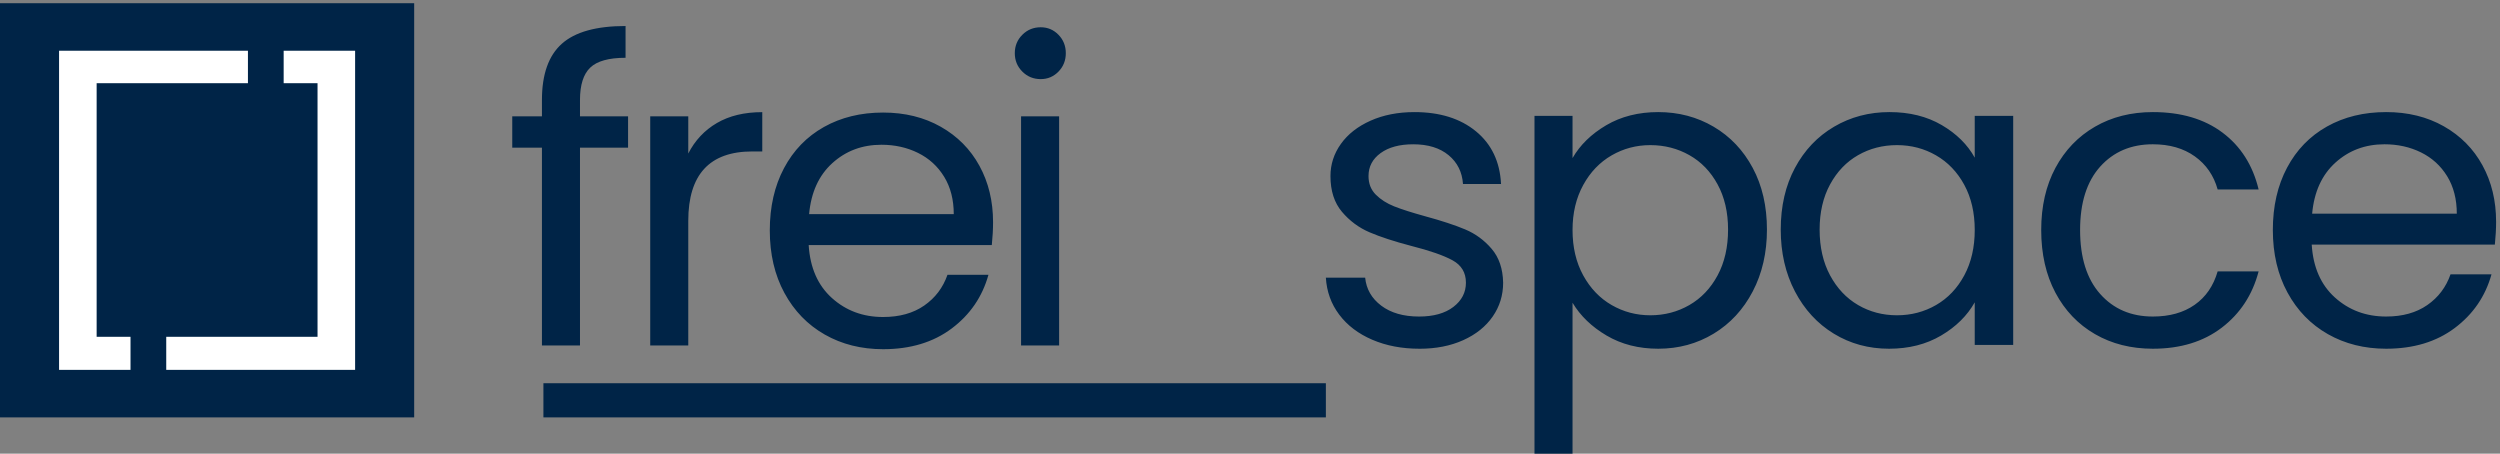
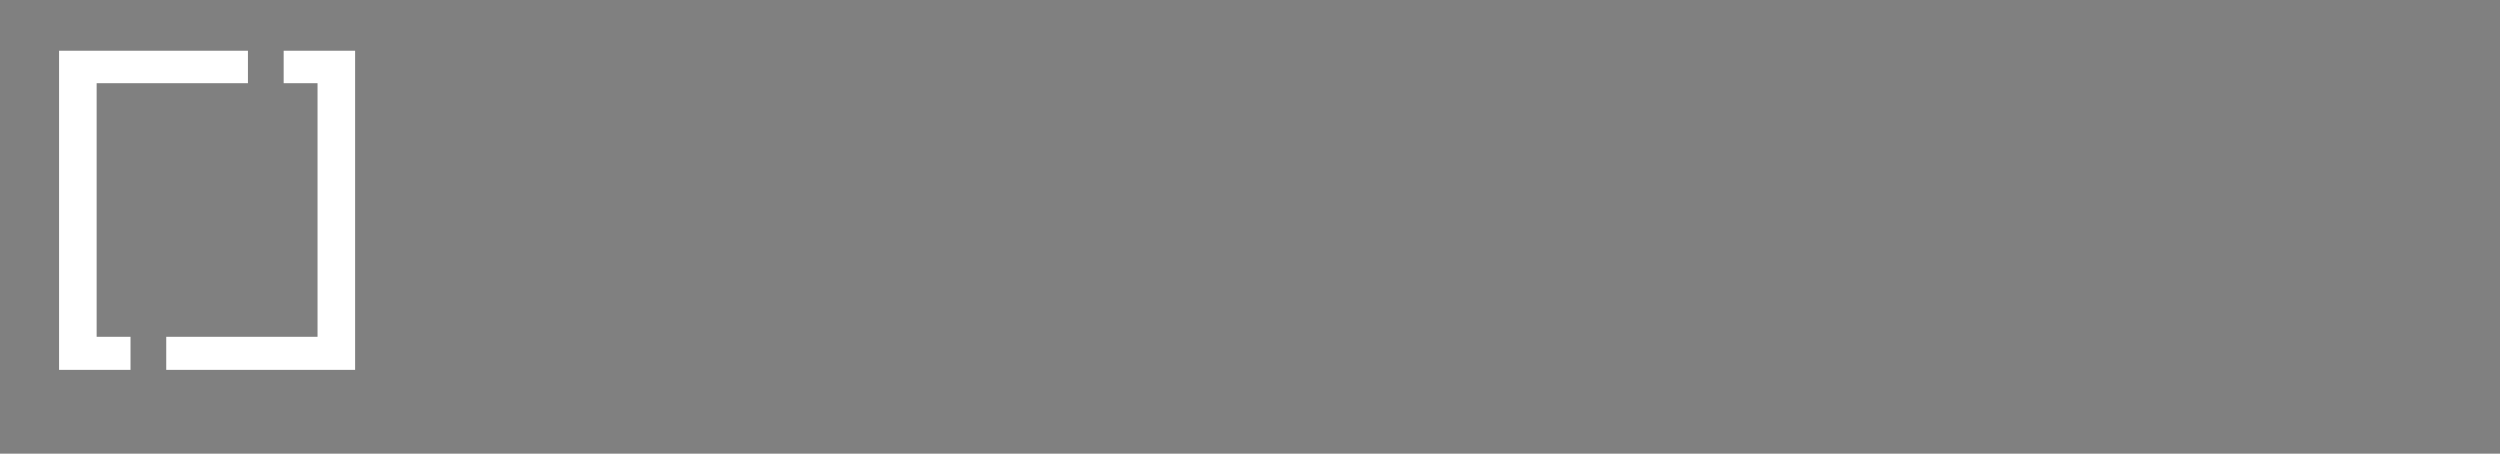
<svg xmlns="http://www.w3.org/2000/svg" width="100%" height="100%" viewBox="0 0 2342 425" fill-rule="evenodd" stroke-linejoin="round" stroke-miterlimit="2">
  <rect x="0" y="0" width="2342" height="425" fill="#808080" stroke="none" />
  <g fill="#002447">
-     <path d="M588.371 138.35h-45.042v185.258h-35.641V138.35h-27.809v-29.375h27.809V93.7c0-24.021 6.2-41.583 18.604-52.679s32.312-16.646 59.729-16.646v29.767c-15.667 0-26.7 3.066-33.096 9.204S543.329 79.6 543.329 93.7v15.275h45.042v29.375zm56.4 5.483c6.266-12.271 15.208-21.804 26.829-28.591s25.783-10.184 42.496-10.184v36.817h-9.4c-39.95 0-59.925 21.671-59.925 65.017v116.716h-35.642V108.975h35.642v34.858zm285.525 64.234c0 6.787-.392 13.971-1.175 21.541h-171.55c1.304 21.15 8.55 37.667 21.737 49.546s29.18 17.821 47.979 17.821c15.405 0 28.267-3.592 38.58-10.771s17.558-16.775 21.737-28.787h38.383c-5.745 20.629-17.233 37.404-34.466 50.329s-38.646 19.387-64.234 19.387c-20.366 0-38.579-4.57-54.637-13.708s-28.658-22.129-37.796-38.971-13.708-36.358-13.708-58.554 4.437-41.646 13.316-58.358 21.346-29.571 37.405-38.579 34.533-13.513 55.42-13.513c20.367 0 38.384 4.438 54.05 13.317s27.742 21.083 36.23 36.62 12.729 33.096 12.729 52.68zm-36.817-7.442c0-13.579-3.004-25.262-9.008-35.054s-14.167-17.234-24.479-22.325-21.738-7.638-34.271-7.638c-18.017 0-33.358 5.746-46.021 17.234s-19.908 27.416-21.738 47.783h135.517zm81.467-126.508c-6.788 0-12.533-2.35-17.234-7.05s-7.05-10.446-7.05-17.234 2.351-12.533 7.05-17.233 10.446-7.05 17.234-7.05c6.529 0 12.075 2.35 16.646 7.05s6.854 10.446 6.854 17.233-2.284 12.534-6.854 17.234-10.117 7.05-16.646 7.05zm17.233 34.858v214.633h-35.641V108.975h35.641zM1329.8 326.692c-16.45 0-31.204-2.809-44.258-8.421s-23.371-13.446-30.942-23.5-11.75-21.609-12.533-34.663h36.817c1.045 10.704 6.07 19.455 15.079 26.242s20.825 10.183 35.445 10.183c13.58 0 24.284-3.004 32.117-9.008s11.75-13.579 11.75-22.717c0-9.4-4.179-16.383-12.533-20.954s-21.279-9.075-38.775-13.512c-15.929-4.18-28.917-8.421-38.971-12.729s-18.671-10.705-25.85-19.192-10.771-19.65-10.771-33.488c0-10.966 3.263-21.02 9.792-30.158s15.796-16.383 27.808-21.738 25.721-8.029 41.125-8.029c23.763 0 42.954 6.004 57.575 18.017s22.454 28.463 23.5 49.35h-35.642c-.783-11.229-5.287-20.237-13.512-27.025s-19.258-10.183-33.096-10.183c-12.796 0-22.979 2.741-30.55 8.225s-11.358 12.662-11.358 21.541c0 7.05 2.283 12.859 6.854 17.429s10.312 8.226 17.233 10.967 16.517 5.808 28.788 9.204c15.404 4.18 27.937 8.292 37.6 12.338s17.95 10.117 24.871 18.212 10.508 18.671 10.771 31.725c0 11.75-3.263 22.325-9.792 31.725s-15.734 16.775-27.613 22.13-25.525 8.029-40.929 8.029zm143.35-178.6c7.05-12.271 17.558-22.521 31.529-30.746s30.225-12.338 48.763-12.338c19.062 0 36.358 4.571 51.896 13.709s27.741 22 36.621 38.579 13.316 35.837 13.316 57.771c0 21.671-4.437 40.996-13.316 57.966s-21.084 30.159-36.621 39.559-32.834 14.1-51.896 14.1c-18.279 0-34.4-4.113-48.371-12.338s-24.608-18.475-31.921-30.746V425h-35.642V108.533h35.642v39.559zm145.7 66.975c0-16.188-3.262-30.288-9.792-42.3s-15.341-21.15-26.437-27.417-23.304-9.4-36.621-9.4c-13.054 0-25.133 3.2-36.229 9.596s-19.975 15.667-26.633 27.808-9.988 26.175-9.988 42.104c0 16.188 3.329 30.354 9.988 42.496s15.537 21.413 26.633 27.809 23.175 9.595 36.229 9.595c13.317 0 25.525-3.2 36.621-9.595s19.908-15.667 26.437-27.809 9.792-26.437 9.792-42.887zm49.35 0c0-21.934 4.438-41.192 13.317-57.771s21.083-29.442 36.621-38.579 32.833-13.709 51.895-13.709c18.801 0 35.121 4.046 48.959 12.142s24.154 18.279 30.941 30.55v-39.167h36.034v214.634h-36.034v-39.95c-7.05 12.533-17.558 22.912-31.529 31.137s-30.225 12.338-48.762 12.338c-19.063 0-36.296-4.7-51.7-14.1s-27.546-22.588-36.425-39.559-13.317-36.295-13.317-57.966zm181.733.391c0-16.187-3.262-30.287-9.791-42.3s-15.342-21.216-26.438-27.612-23.304-9.596-36.62-9.596-25.459 3.133-36.425 9.4-19.713 15.404-26.242 27.417-9.792 26.112-9.792 42.3c0 16.45 3.263 30.745 9.792 42.887s15.275 21.413 26.242 27.809 23.108 9.595 36.425 9.595 25.525-3.2 36.62-9.595 19.909-15.667 26.438-27.809 9.791-26.308 9.791-42.496zm62.277 0c0-22.196 4.438-41.583 13.317-58.162s21.217-29.442 37.013-38.579 33.879-13.709 54.245-13.709c26.371 0 48.109 6.396 65.213 19.192s28.396 30.55 33.879 53.267h-38.383c-3.654-13.055-10.771-23.371-21.346-30.942s-23.696-11.358-39.363-11.358c-20.366 0-36.816 6.983-49.35 20.954s-18.799 33.75-18.799 59.337c0 25.85 6.266 45.825 18.799 59.925s28.984 21.15 49.35 21.15c15.667 0 28.721-3.654 39.167-10.966s17.625-17.754 21.542-31.334h38.383c-5.746 21.934-17.233 39.492-34.466 52.68s-38.775 19.779-64.626 19.779c-20.366 0-38.45-4.571-54.245-13.709s-28.134-22.062-37.013-38.775-13.317-36.296-13.317-58.75zm426.14-7.833c0 6.787-.392 13.971-1.175 21.542h-171.55c1.304 21.15 8.55 37.666 21.737 49.545s29.179 17.821 47.98 17.821c15.404 0 28.266-3.591 38.579-10.77s17.558-16.776 21.737-28.788h38.384c-5.746 20.629-17.234 37.404-34.467 50.329s-38.646 19.388-64.233 19.388c-20.367 0-38.58-4.571-54.638-13.709s-28.658-22.129-37.796-38.97-13.708-36.359-13.708-58.555 4.437-41.645 13.317-58.358 21.345-29.571 37.404-38.579 34.533-13.513 55.421-13.513c20.366 0 38.383 4.438 54.05 13.317s27.741 21.083 36.229 36.621 12.729 33.096 12.729 52.679zm-36.817-7.442c0-13.579-3.004-25.262-9.008-35.054s-14.167-17.233-24.479-22.325-21.738-7.637-34.271-7.637c-18.017 0-33.359 5.746-46.021 17.233s-19.908 27.417-21.737 47.783h135.516z" fill-rule="nonzero" />
-     <path d="M509.071 359.008h733v32h-733zM0 3.008h388v388H0z" />
-   </g>
+     </g>
  <path d="M232.267 47.542v30.4H90.533v237.6h31.734v30.933H55.333V47.542h176.934zm100.4 298.933H155.733v-30.933h141.734v-237.6h-31.734v-30.4h66.934v298.933z" fill-rule="nonzero" fill="#fff" />
</svg>